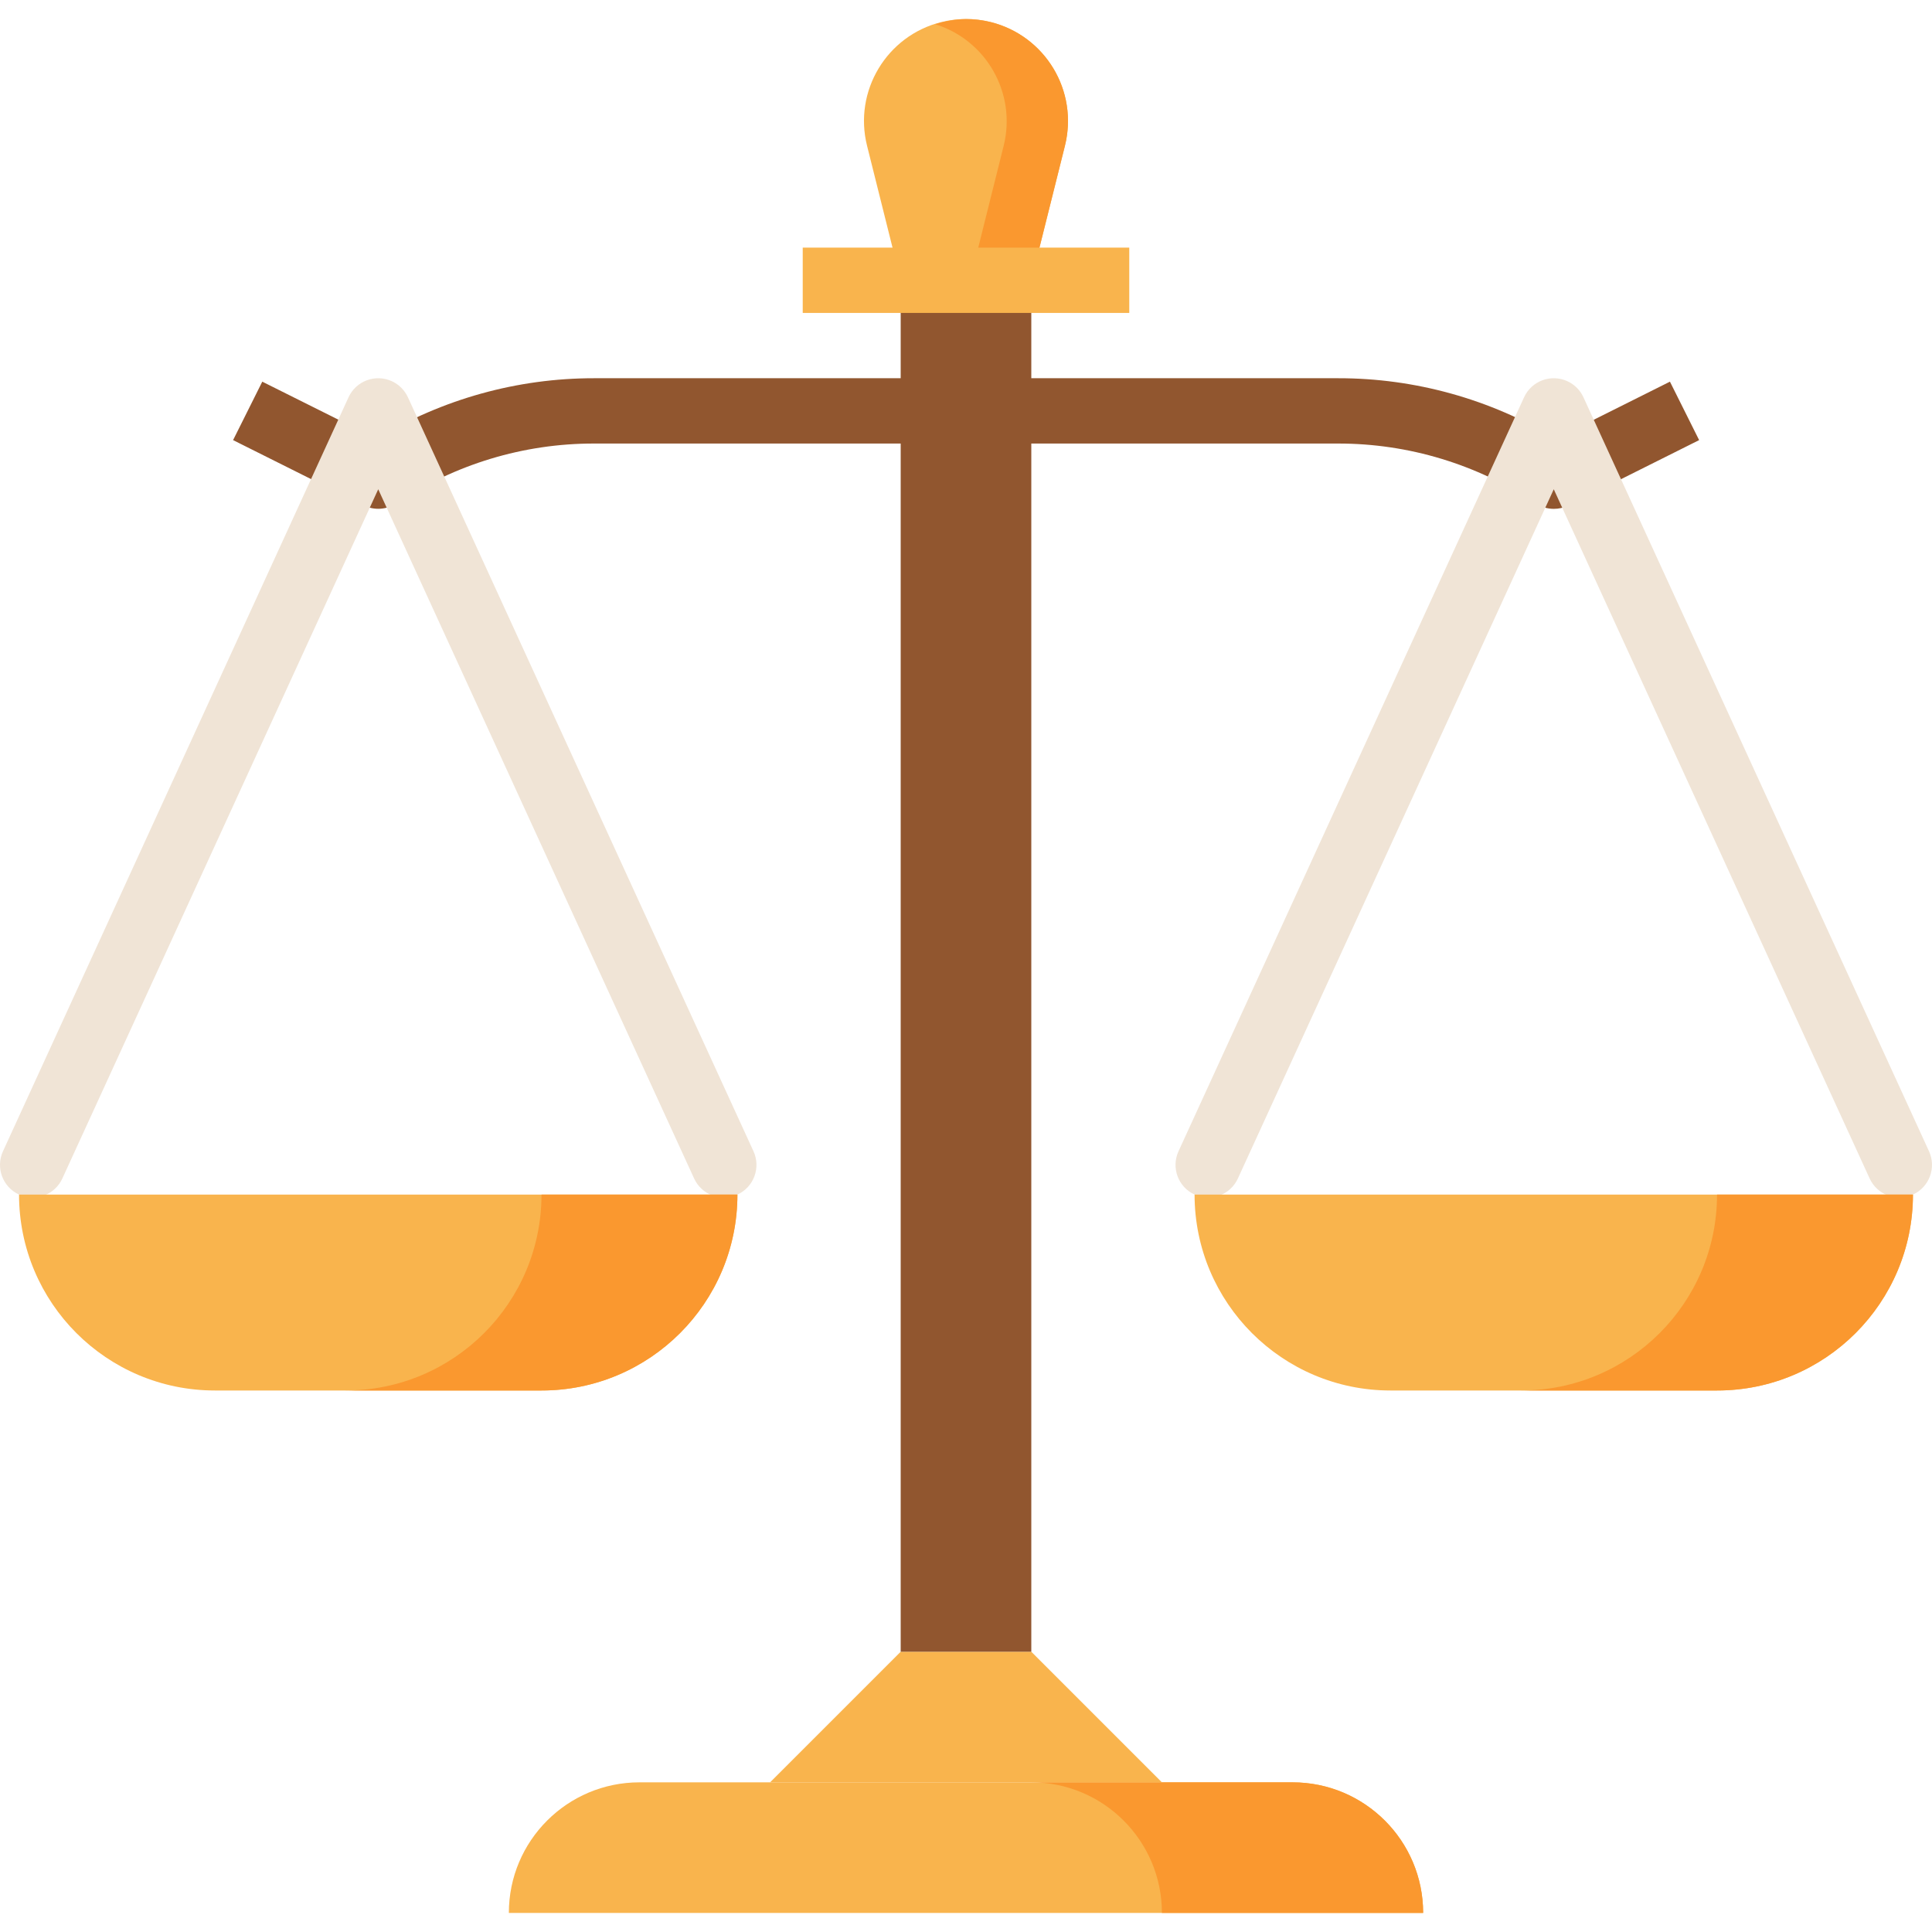
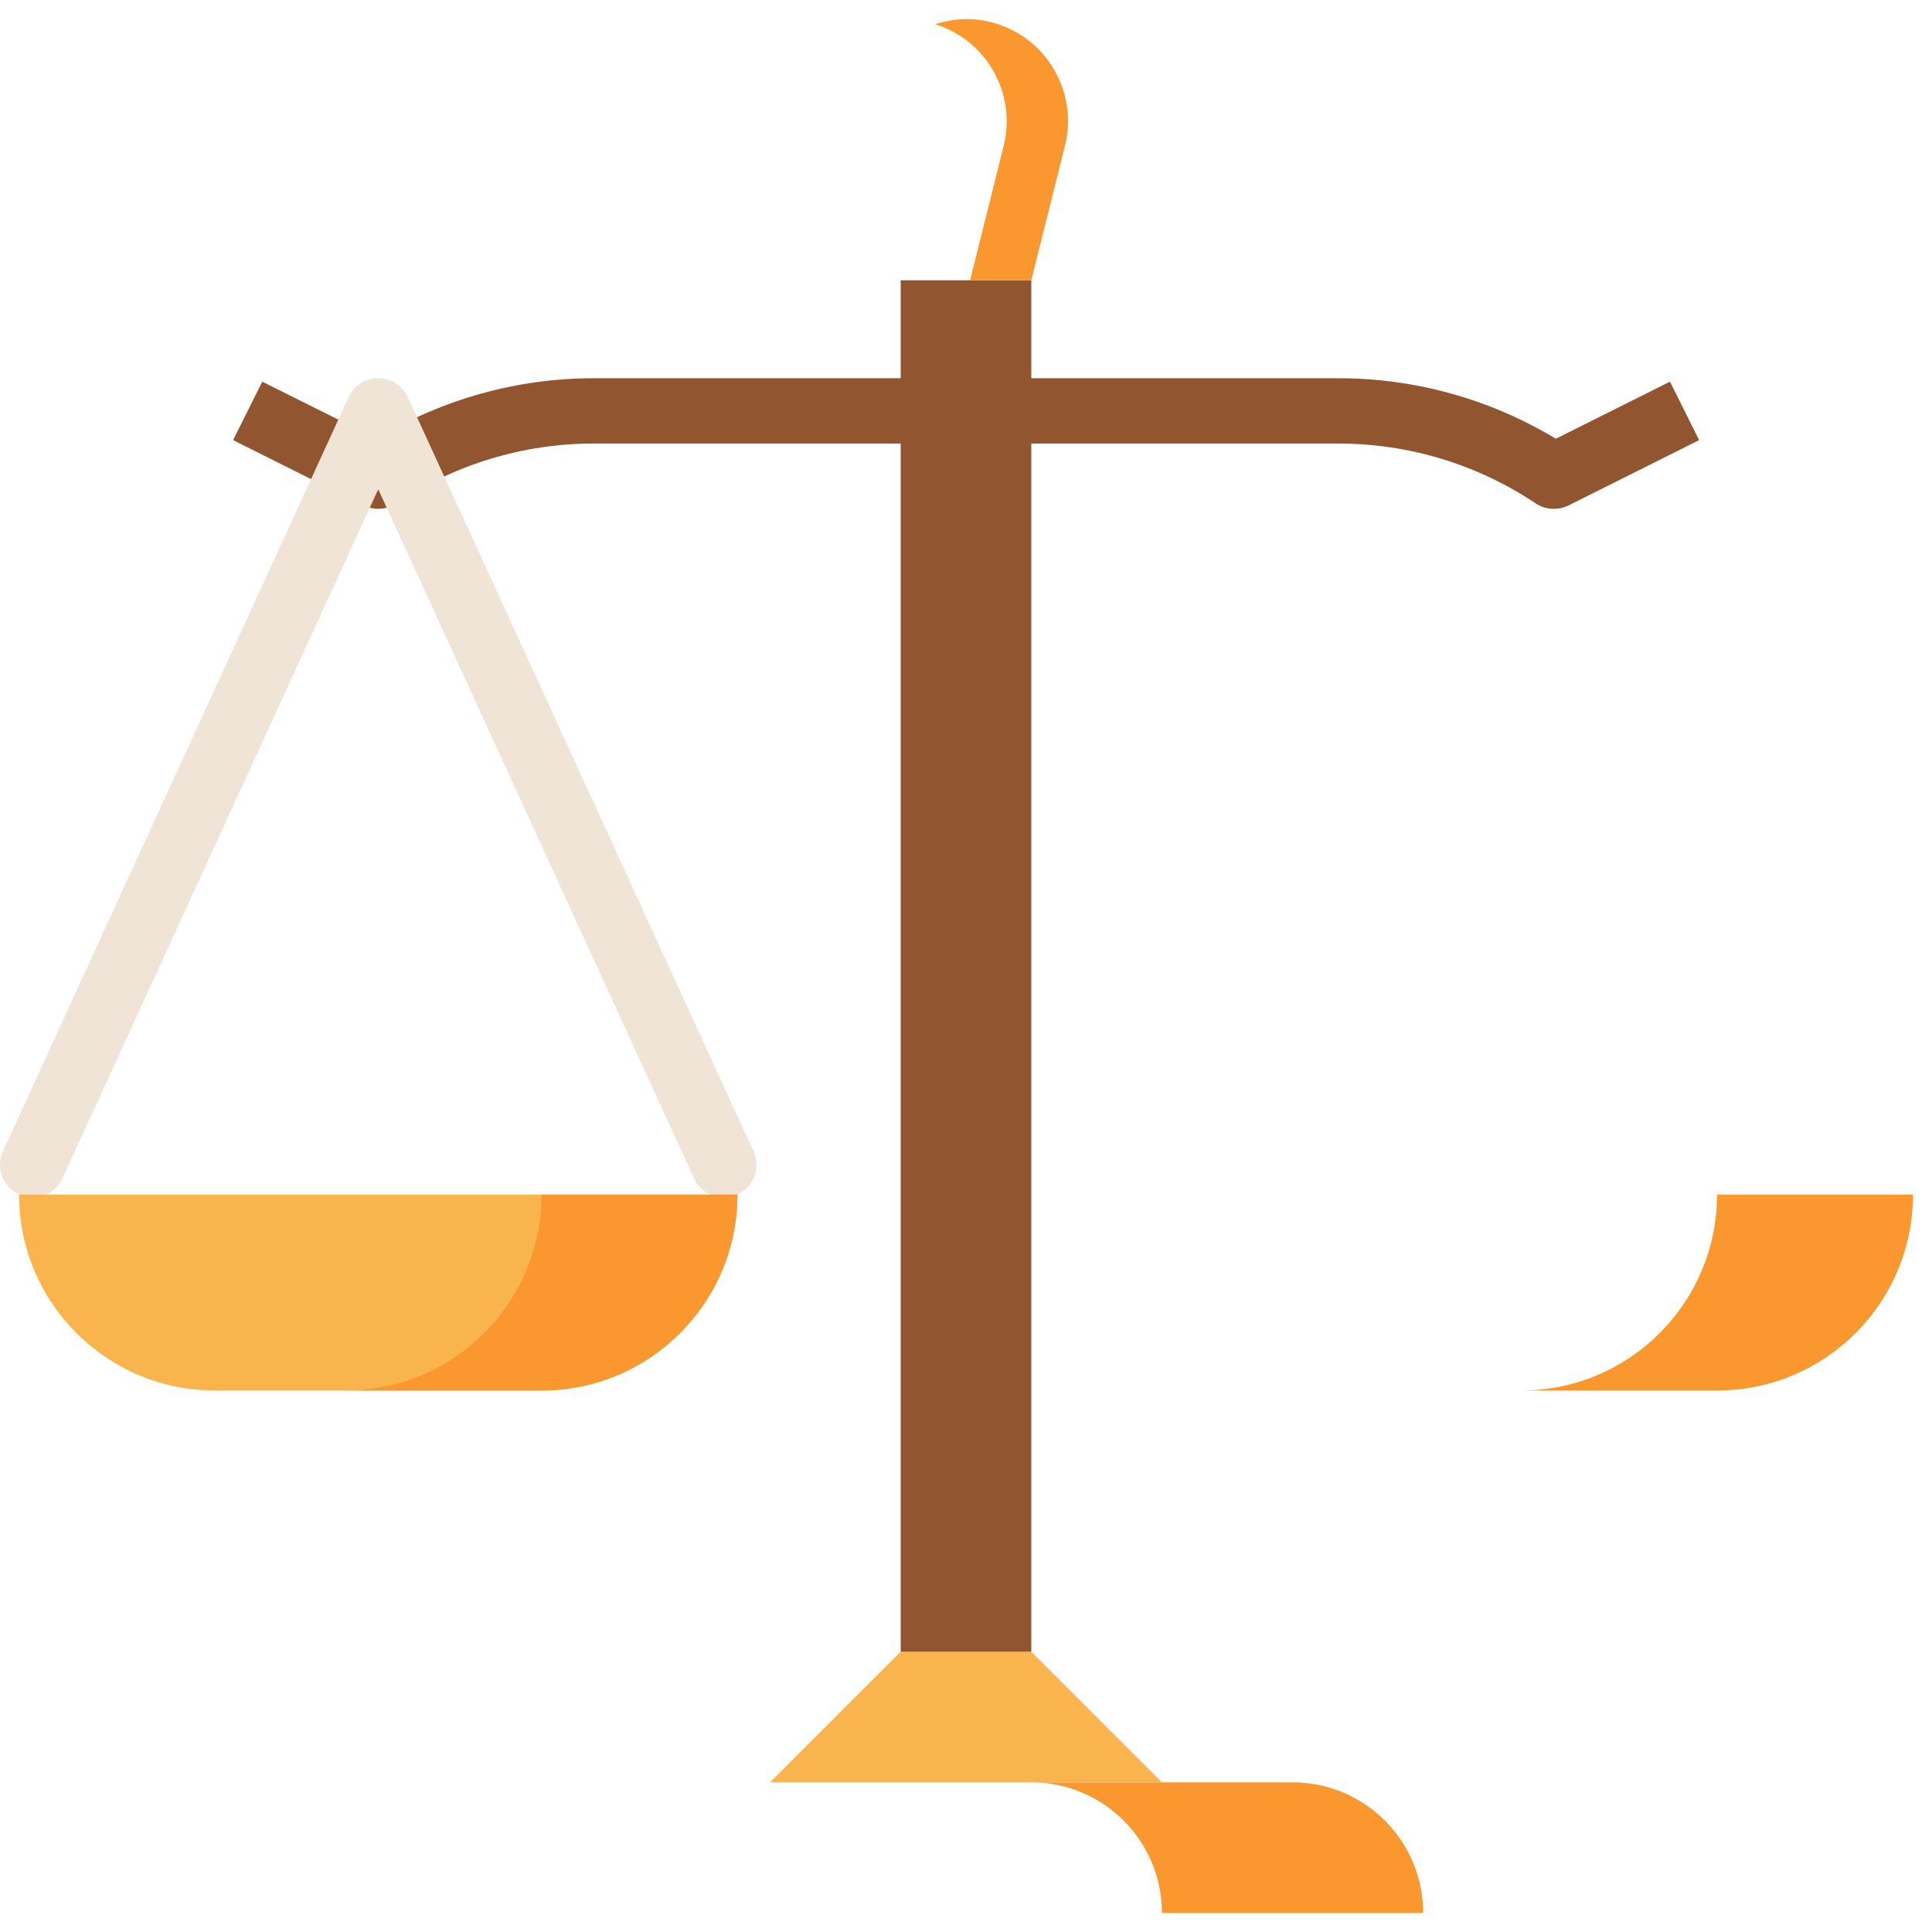
<svg xmlns="http://www.w3.org/2000/svg" version="1.1" id="Capa_1" x="0px" y="0px" viewBox="0 0 511.995 511.995" style="enable-background:new 0 0 511.995 511.995;" xml:space="preserve">
  <path style="fill:#91562F;" d="M411.76,134.849c-1.713,0-3.383-0.502-4.803-1.454c-15.481-10.35-33.688-15.862-52.31-15.853H157.391  c-18.64-0.017-36.855,5.495-52.354,15.853c-2.587,1.705-5.876,1.912-8.653,0.545L61.77,116.633l7.736-15.49l30.287,15.126  c17.376-10.497,37.296-16.044,57.598-16.035h197.256c20.327-0.017,40.265,5.53,57.658,16.035l30.244-15.126l7.736,15.49  l-34.614,17.307C414.46,134.546,413.118,134.857,411.76,134.849z" />
-   <path style="fill:#F9B44D;" d="M377.146,506.948H134.849c0-19.116,15.498-34.614,34.614-34.614h173.069  C361.648,472.334,377.146,487.832,377.146,506.948z" />
  <path style="fill:#FA982F;" d="M342.532,472.334h-69.228c19.116,0,34.614,15.498,34.614,34.614h69.228  C377.146,487.832,361.648,472.334,342.532,472.334z" />
  <polygon style="fill:#F9B44D;" points="307.918,472.334 204.076,472.334 238.69,437.72 273.304,437.72 " />
  <rect x="238.69" y="74.274" style="fill:#91562F;" width="34.614" height="363.446" />
-   <path style="fill:#F9B44D;" d="M273.304,74.274H238.69l-8.913-35.644c-3.626-14.477,5.175-29.154,19.661-32.779  c2.146-0.537,4.353-0.805,6.559-0.805l0,0c14.927,0,27.025,12.098,27.025,27.025c0,2.215-0.268,4.413-0.805,6.559L273.304,74.274z" />
  <path style="fill:#FA982F;" d="M255.997,5.047c-2.76,0.043-5.495,0.511-8.117,1.385c13.603,4.258,21.539,18.371,18.103,32.2  l-8.904,35.644h16.225l8.913-35.644c3.626-14.477-5.175-29.154-19.661-32.779C260.419,5.324,258.213,5.047,255.997,5.047z" />
-   <rect x="212.73" y="65.621" style="fill:#F9B44D;" width="86.535" height="17.307" />
  <g>
    <path style="fill:#F0E4D6;" d="M183.949,312.314l-83.714-182.657L16.521,312.314c-1.99,4.344-7.13,6.248-11.475,4.258l0,0l0,0   c-4.344-1.99-6.248-7.13-4.258-11.474l0,0l91.58-199.817c1.99-4.344,7.13-6.248,11.475-4.257c1.886,0.865,3.392,2.371,4.258,4.257   l91.58,199.817c1.99,4.344,0.087,9.484-4.258,11.474l0,0l0,0C191.079,318.571,185.947,316.658,183.949,312.314L183.949,312.314z" />
-     <path style="fill:#F0E4D6;" d="M495.474,312.314L411.76,129.657l-83.714,182.657c-1.99,4.344-7.13,6.248-11.475,4.258l0,0l0,0   c-4.344-1.99-6.248-7.13-4.258-11.474l0,0l91.58-199.817c1.99-4.344,7.13-6.248,11.474-4.257c1.886,0.865,3.392,2.371,4.258,4.257   l91.58,199.817c1.99,4.344,0.087,9.484-4.258,11.474l0,0l0,0C502.604,318.571,497.472,316.658,495.474,312.314L495.474,312.314z" />
  </g>
-   <path style="fill:#F9B44D;" d="M316.572,316.572h190.376l0,0l0,0c0,28.678-23.243,51.921-51.921,51.921h-86.535  C339.824,368.492,316.572,345.249,316.572,316.572L316.572,316.572L316.572,316.572z" />
  <path style="fill:#FA982F;" d="M455.027,316.572c0,28.678-23.243,51.921-51.921,51.921h51.921c28.678,0,51.921-23.243,51.921-51.921  H455.027z" />
  <path style="fill:#F9B44D;" d="M5.047,316.572h190.376l0,0l0,0c0,28.678-23.243,51.921-51.921,51.921H56.967  C28.299,368.492,5.047,345.249,5.047,316.572L5.047,316.572L5.047,316.572z" />
  <path style="fill:#FA982F;" d="M143.502,316.572c0,28.678-23.243,51.921-51.921,51.921h51.921c28.678,0,51.921-23.243,51.921-51.921  H143.502z" />
  <g>
</g>
  <g>
</g>
  <g>
</g>
  <g>
</g>
  <g>
</g>
  <g>
</g>
  <g>
</g>
  <g>
</g>
  <g>
</g>
  <g>
</g>
  <g>
</g>
  <g>
</g>
  <g>
</g>
  <g>
</g>
  <g>
</g>
</svg>